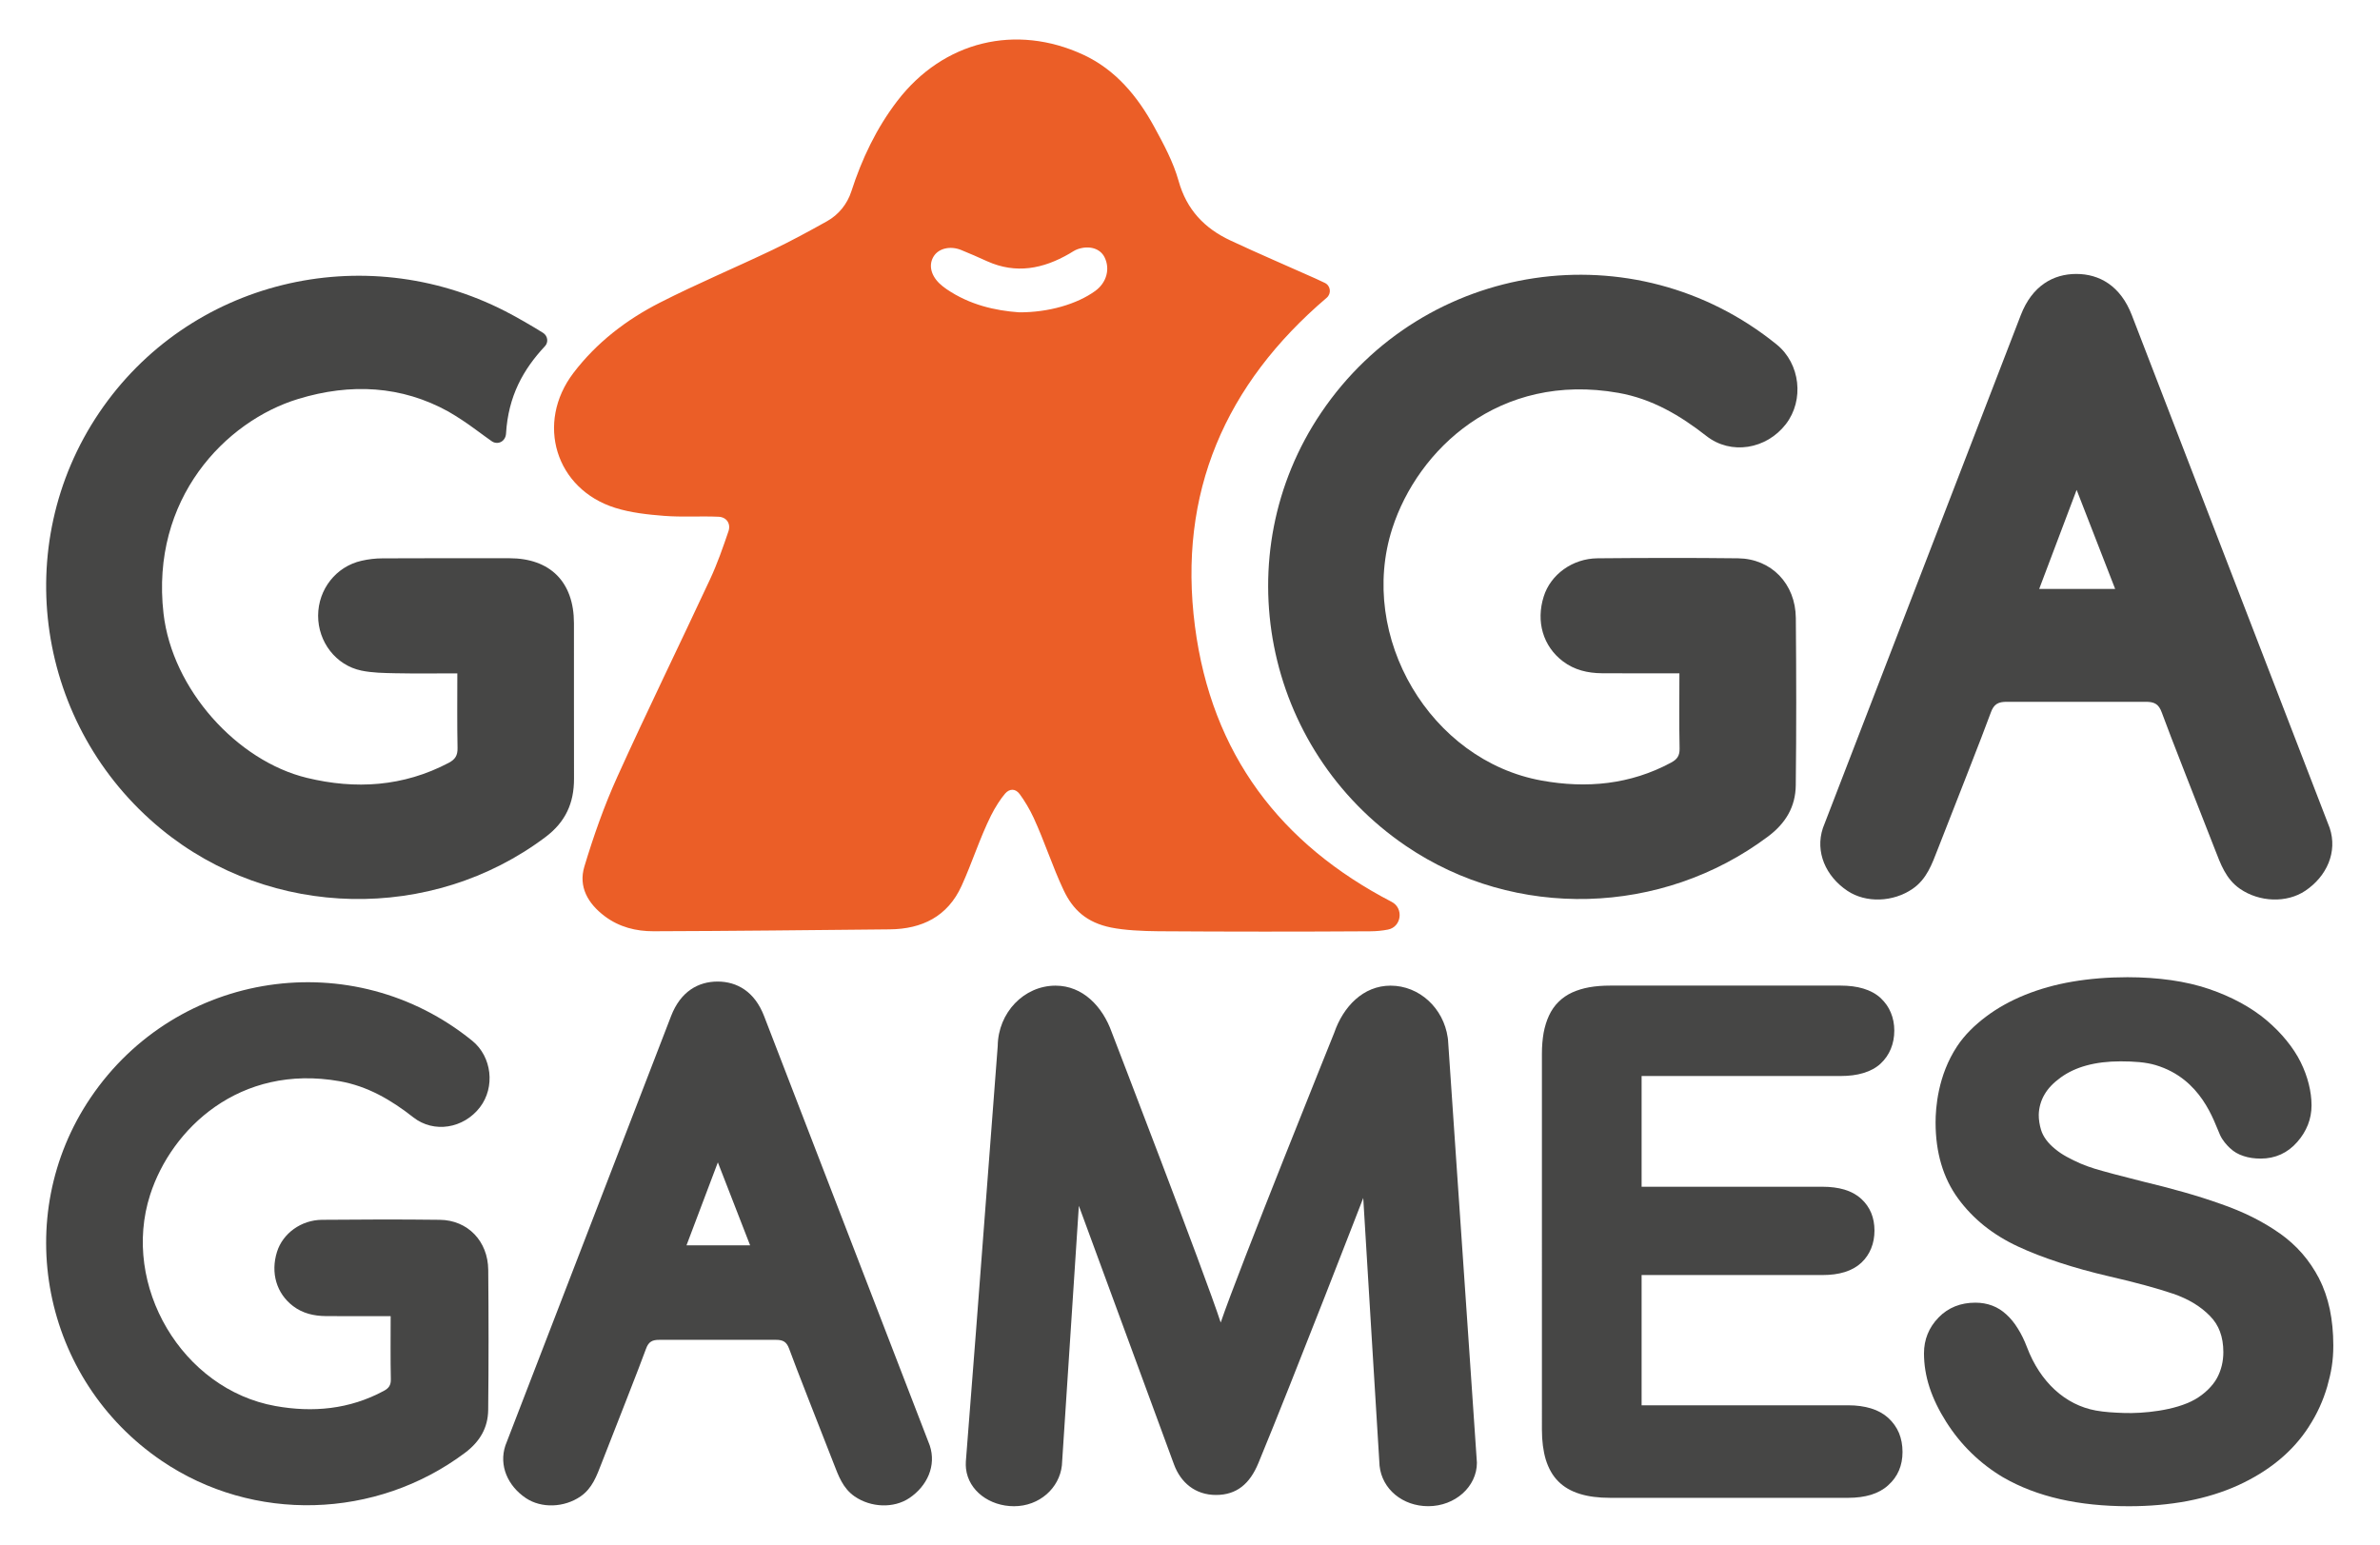
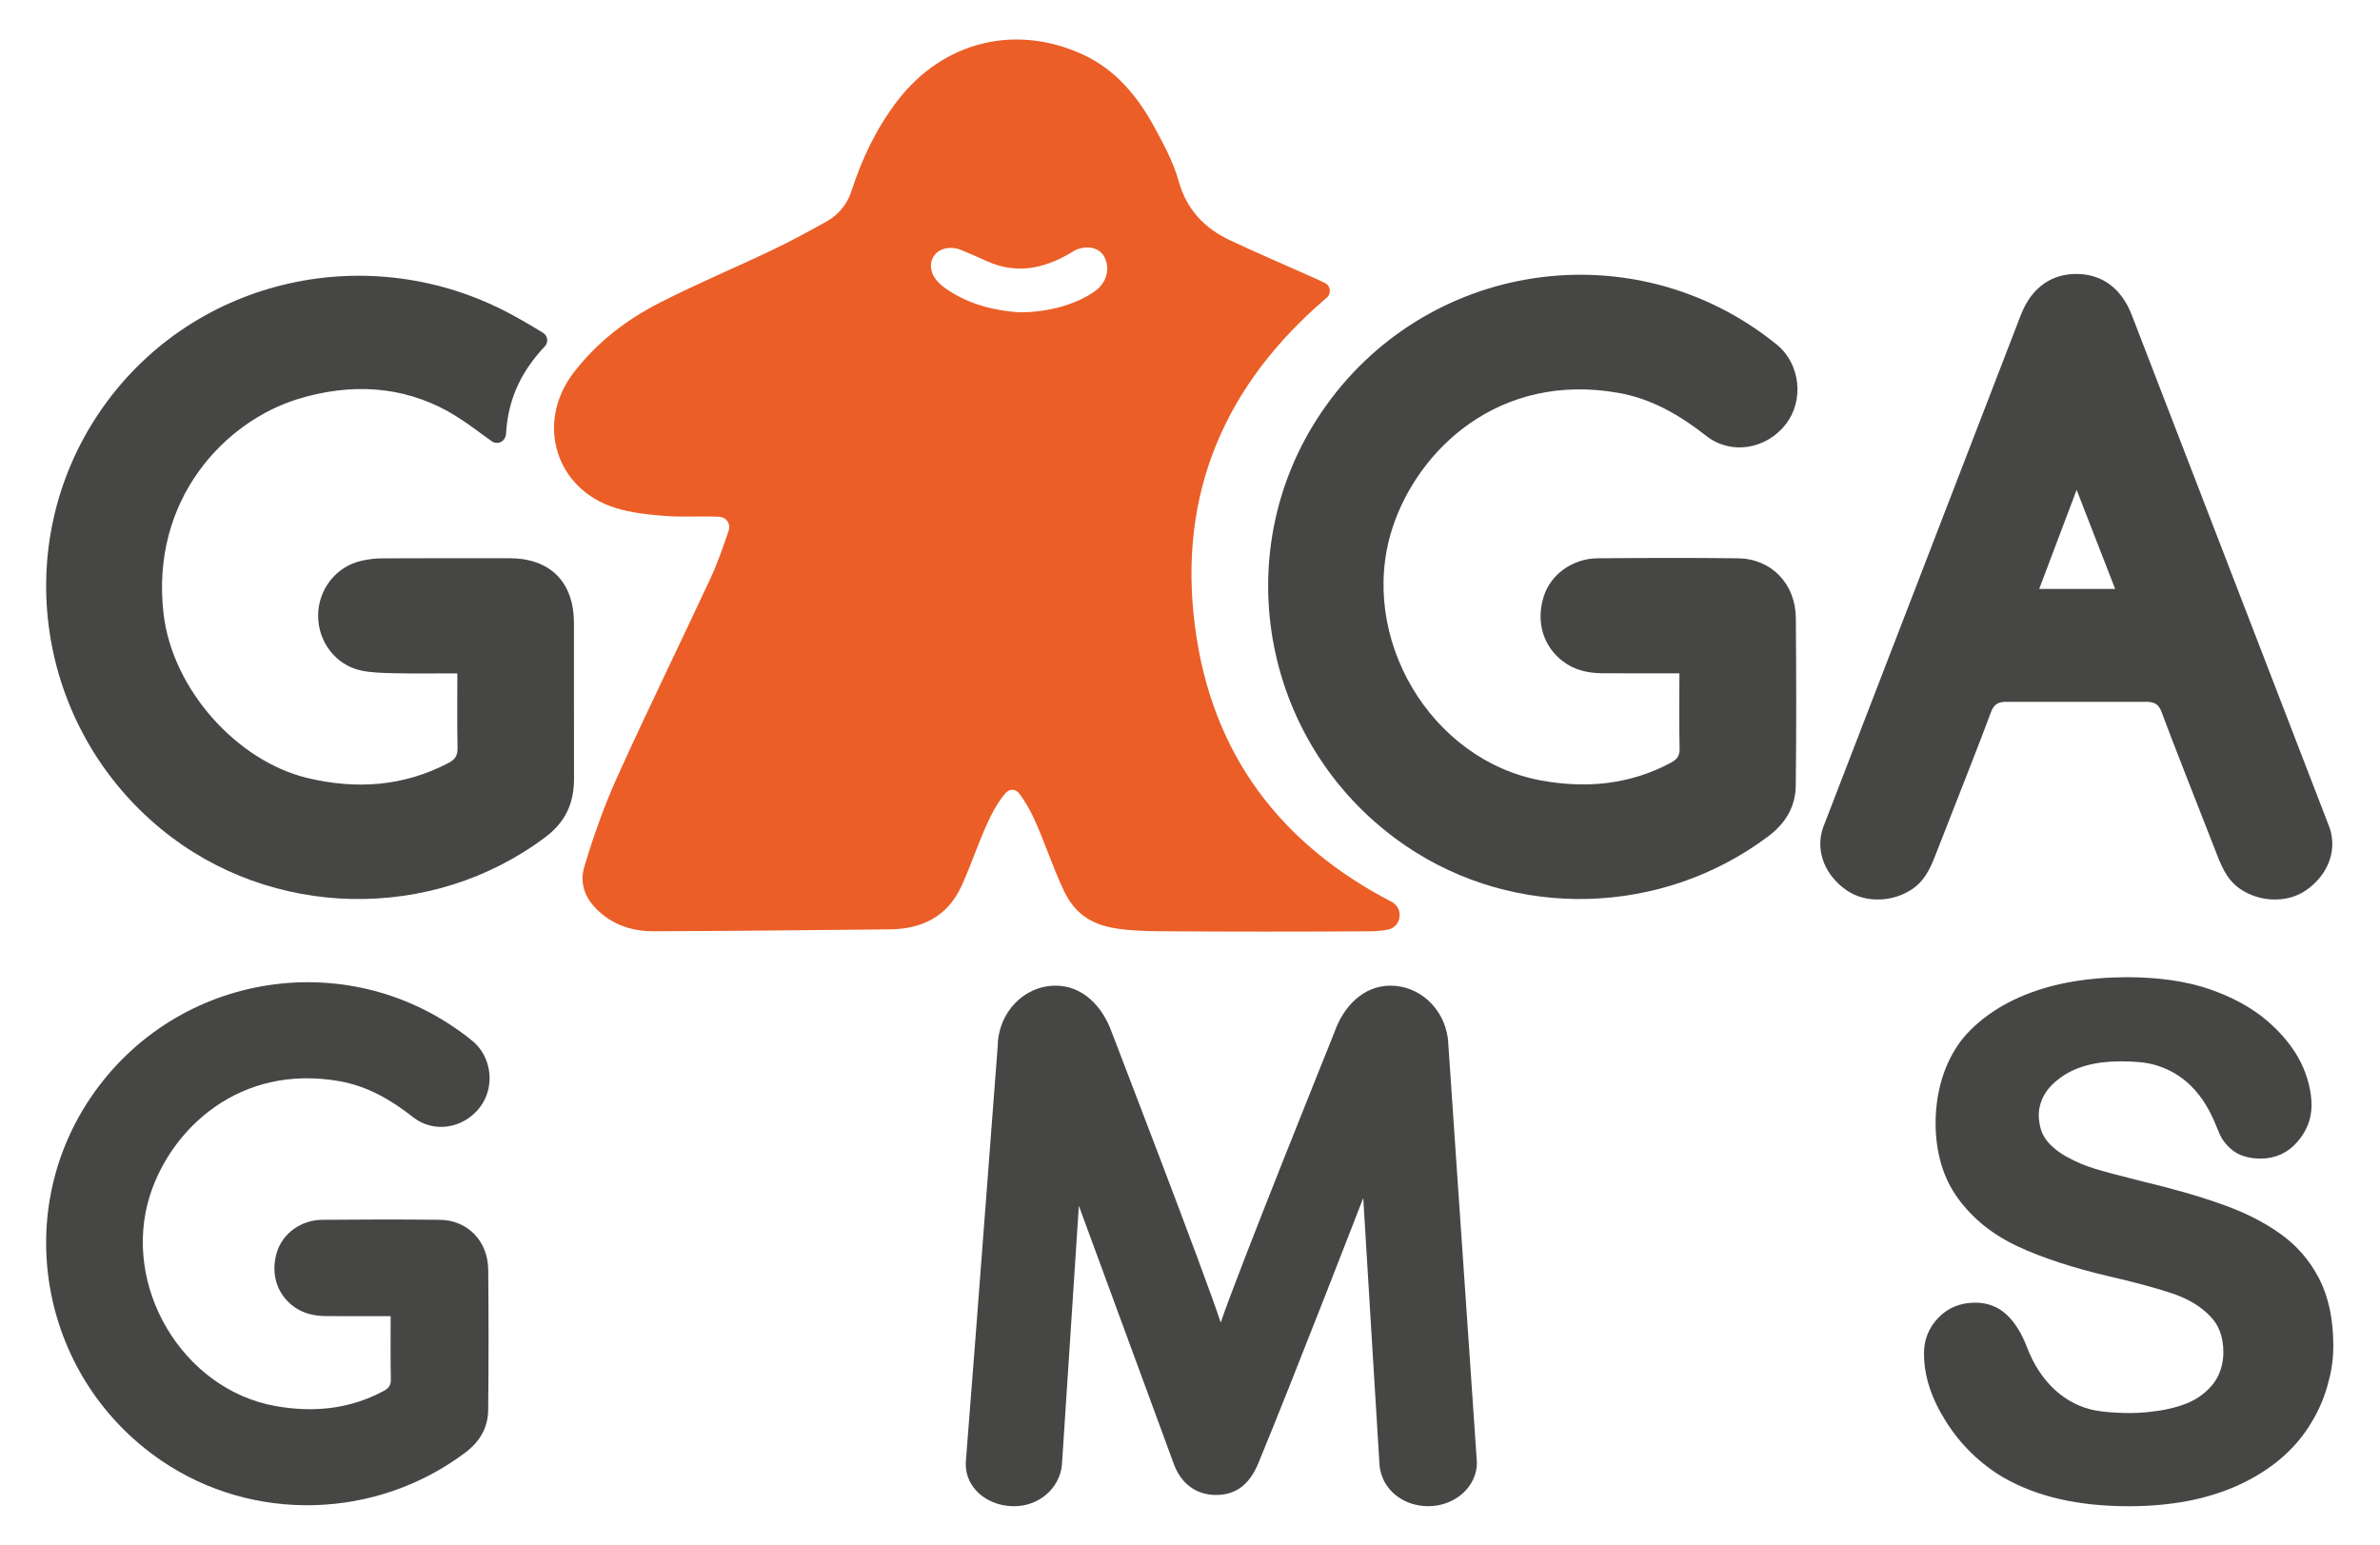
<svg xmlns="http://www.w3.org/2000/svg" viewBox="0 0 1608.733 1068.397" height="50" width="77" xml:space="preserve" id="svg2" version="1.1">
  <defs id="defs6">
    <clipPath id="clipPath18" clipPathUnits="userSpaceOnUse">
      <path id="path16" d="M 0,801.298 H 1206.55 V 0 H 0 Z" />
    </clipPath>
  </defs>
  <g transform="matrix(1.333,0,0,-1.333,0,1068.397)" id="g10">
    <g id="g12">
      <g clip-path="url(#clipPath18)" id="g14">
        <g transform="translate(1043.824,496.033)" id="g20">
          <path id="path22" style="fill:#464645;fill-opacity:1;fill-rule:nonzero;stroke:none" d="M 0,0 19.424,51.394 39.407,0 Z m 55.188,-58.526 c 4.509,0.033 6.812,-1.123 8.405,-5.576 3.535,-9.922 20.592,-53.134 27.494,-70.83 3.019,-7.741 5.708,-15.532 13.064,-20.589 10.053,-6.925 24.203,-7.487 33.858,-1.011 11.139,7.487 16.81,20.106 12.657,32.57 L 48.038,142.045 c -5.895,15.274 -16.89,21.338 -28.785,21.338 -11.895,0 -22.889,-6.064 -28.785,-21.338 l -102.627,-266.007 c -4.154,-12.464 1.517,-25.083 12.656,-32.57 9.655,-6.476 23.805,-5.914 33.858,1.011 7.356,5.057 10.045,12.848 13.064,20.589 6.902,17.696 23.959,60.908 27.495,70.83 1.592,4.453 3.895,5.609 8.404,5.576 z" />
        </g>
        <g transform="translate(514.815,639.509)" id="g24">
          <path id="path26" style="fill:#eb5e27;fill-opacity:1;fill-rule:nonzero;stroke:none" d="m 0,0 c 15.203,-0.083 30.047,4.255 39.472,11.101 5.866,4.261 7.834,11.382 4.826,17.461 -2.245,4.537 -7.858,6.294 -13.944,4.2 -1.532,-0.527 -2.905,-1.533 -4.329,-2.356 -13.582,-7.859 -27.624,-10.633 -42.56,-3.941 -4.521,2.026 -9.038,4.071 -13.637,5.905 -5.526,2.203 -11.378,0.817 -13.978,-3.081 -2.877,-4.313 -1.846,-9.77 2.795,-14.283 1.172,-1.139 2.497,-2.146 3.85,-3.068 C -25.754,3.933 -12.477,0.874 0,0 m 193.215,-305.767 c 6.342,-3.29 5.108,-12.959 -1.897,-14.363 -2.991,-0.6 -6.055,-0.874 -9.157,-0.893 -36.62,-0.231 -73.243,-0.226 -109.863,0.022 -8.221,0.056 -17.653,0.517 -24.575,1.918 -12.718,2.575 -19.858,9.214 -24.66,19.393 -5.786,12.263 -9.822,25.128 -15.588,37.627 -1.963,4.255 -4.768,8.926 -7.194,12.194 -2.232,3.007 -5.264,2.865 -7.512,0.31 -2.238,-2.544 -5.249,-7.187 -7.356,-11.433 -5.868,-11.823 -9.817,-24.527 -15.293,-36.532 -7.2,-15.786 -20.433,-22.341 -37.264,-22.5 -40.828,-0.386 -81.656,-0.869 -122.485,-0.982 -9.046,-0.026 -17.784,2.141 -25.327,7.833 -8.68,6.549 -13.687,15.238 -10.525,25.722 4.753,15.763 10.252,31.436 17.033,46.425 15.595,34.473 32.265,68.458 48.238,102.763 3.711,7.97 6.613,16.345 9.454,24.682 1.338,3.929 -0.951,7.369 -5.098,7.555 -9.392,0.422 -18.85,-0.275 -28.207,0.455 -8.524,0.666 -17.257,1.608 -25.364,4.14 -31.046,9.697 -41.49,44.051 -21.717,70.003 12.03,15.789 27.475,27.624 44.922,36.5 19.122,9.729 38.951,18.058 58.325,27.305 9.596,4.58 18.957,9.68 28.245,14.866 6.023,3.362 10.5,8.902 12.623,15.466 5.46,16.879 12.986,32.753 23.814,46.886 24.002,31.324 61.716,40.091 96.439,24.022 16.762,-7.757 28.156,-21.539 36.829,-37.415 4.909,-8.988 9.902,-18.263 12.633,-28.03 4.18,-14.946 13.429,-24.602 26.811,-30.873 14.617,-6.851 29.479,-13.178 44.214,-19.779 1.607,-0.72 3.198,-1.474 4.824,-2.26 3.032,-1.465 3.515,-5.537 0.953,-7.72 -52.5,-44.731 -77.298,-101.109 -68.31,-170.404 8.614,-66.403 44.439,-113.011 102.035,-142.903" />
        </g>
        <g transform="translate(715.495,362.695)" id="g28">
          <path id="path30" style="fill:#464645;fill-opacity:1;fill-rule:nonzero;stroke:none" d="m 0,0 c 56.672,-38.463 132.655,-36.299 187.701,4.952 9.218,6.897 14.264,15.486 14.389,26.551 0.345,28.903 0.283,57.803 0.032,86.704 -0.126,17.836 -12.696,30.814 -29.968,31.034 -24.325,0.282 -48.618,0.22 -72.912,0 -13.041,-0.125 -24.326,-8.497 -27.866,-19.812 -4.109,-13.01 -0.345,-25.797 9.936,-33.602 5.987,-4.547 12.915,-6.145 20.251,-6.207 13.162,-0.094 26.391,-0.031 40.185,-0.031 0,-13.386 -0.188,-26.239 0.094,-39.058 0.063,-3.731 -1.286,-5.55 -4.387,-7.242 -21.224,-11.441 -43.918,-13.51 -67.051,-9.342 -57.802,10.346 -95.67,74.607 -77.552,130.809 13.167,40.783 55.296,81.253 117.298,70.28 17.334,-3.072 31.912,-11.629 45.58,-22.351 12.723,-9.998 31.124,-6.958 41.252,6.175 9.59,12.477 7.426,31.348 -4.737,41.221 C 118.364,320.015 9.371,303.748 -44.012,224.816 -93.854,151.09 -74.136,50.342 0,0" />
        </g>
        <g transform="translate(283.931,478.274)" id="g32">
          <path id="path34" style="fill:#464645;fill-opacity:1;fill-rule:nonzero;stroke:none" d="m 0,0 c -0.016,21.379 -12.272,33.698 -33.528,33.698 -21.909,0 -43.819,0.063 -65.733,-0.062 -3.651,0 -7.348,-0.44 -10.908,-1.253 -13.229,-2.98 -22.475,-14.829 -22.506,-28.464 -0.031,-13.603 9.183,-25.735 22.427,-28.495 5.69,-1.19 11.661,-1.253 17.507,-1.378 10.61,-0.22 21.24,-0.063 32.257,-0.063 0,-13.384 -0.141,-26.048 0.11,-38.712 0.079,-3.857 -1.192,-5.894 -4.56,-7.682 -23.509,-12.382 -48.321,-13.917 -73.54,-7.804 -36.253,8.777 -69.872,45.892 -74.385,85.261 -6.819,59.465 32.083,99.746 69.809,111.252 27.342,8.346 53.695,6.84 77.851,-6.488 4.749,-2.759 9.448,-5.838 14.086,-9.282 1.741,-1.347 7.778,-5.626 8.224,-5.966 3.151,-2.394 7.409,-0.463 7.664,3.811 1.165,19.475 8.99,33.335 20.19,45.31 1.95,2.084 1.418,5.396 -0.999,6.912 -5.629,3.533 -13.739,8.219 -19.587,11.217 -73.645,37.759 -164.212,16.016 -210.607,-52.631 -46.629,-69.025 -32.678,-162.658 32.146,-215.947 57.019,-46.862 140.385,-48.431 199.285,-4.167 10.484,7.865 14.844,17.71 14.828,30.247 C -0.031,-53.79 0.031,-26.895 0,0" />
        </g>
        <g transform="translate(342.299,155.602)" id="g36">
-           <path id="path38" style="fill:#464645;fill-opacity:1;fill-rule:nonzero;stroke:none" d="M 0,0 16.265,43.036 32.998,0 Z m 46.213,-49.008 c 3.776,0.027 5.705,-0.941 7.038,-4.67 2.96,-8.308 17.244,-44.492 23.023,-59.311 2.528,-6.482 4.78,-13.005 10.939,-17.24 8.419,-5.799 20.268,-6.27 28.352,-0.847 9.328,6.27 14.076,16.836 10.599,27.274 L 40.226,118.945 c -4.937,12.79 -14.143,17.868 -24.104,17.868 -9.961,0 -19.167,-5.078 -24.104,-17.868 L -93.92,-103.802 c -3.477,-10.438 1.271,-21.004 10.599,-27.274 8.084,-5.423 19.933,-4.952 28.352,0.847 6.159,4.235 8.411,10.758 10.939,17.24 5.779,14.819 20.063,51.003 23.023,59.311 1.333,3.729 3.262,4.697 7.038,4.67 z" />
-         </g>
+           </g>
        <g transform="translate(162.415,240.724)" id="g40">
          <path id="path42" style="fill:#464645;fill-opacity:1;fill-rule:nonzero;stroke:none" d="m 0,0 c 14.531,-2.568 26.725,-9.716 38.182,-18.714 10.688,-8.399 26.077,-5.831 34.558,5.173 8.042,10.471 6.223,26.237 -3.964,34.514 -61.879,50.246 -153.193,36.611 -197.94,-29.528 -41.753,-61.754 -25.217,-146.171 36.88,-188.333 47.476,-32.256 111.155,-30.406 157.265,4.137 7.728,5.803 11.943,12.978 12.053,22.227 0.266,24.232 0.235,48.459 0.031,72.659 -0.125,14.954 -10.657,25.83 -25.125,25.987 -20.357,0.251 -40.718,0.189 -61.076,0 -10.912,-0.094 -20.361,-7.112 -23.341,-16.581 -3.43,-10.908 -0.278,-21.632 8.34,-28.18 4.999,-3.795 10.814,-5.112 16.926,-5.175 11.065,-0.094 22.134,-0.031 33.669,-0.031 0,-11.222 -0.141,-21.973 0.094,-32.724 0.063,-3.137 -1.066,-4.639 -3.67,-6.05 -17.789,-9.591 -36.785,-11.316 -56.186,-7.838 -48.401,8.654 -80.139,62.507 -64.967,109.589 C -87.253,-24.702 -51.924,9.187 0,0" />
        </g>
        <g transform="translate(965.552,66.096)" id="g44">
-           <path id="path46" style="fill:#464645;fill-opacity:1;fill-rule:nonzero;stroke:none" d="m 0,0 c -2.415,2.192 -5.391,3.854 -8.967,4.948 -3.447,1.035 -7.363,1.6 -11.786,1.6 h -107.165 v 67.553 h 93.751 c 4.388,0 8.211,0.501 11.535,1.537 3.478,1.062 6.364,2.693 8.681,4.858 l 0.032,0.031 c 2.258,2.133 3.952,4.639 5.077,7.462 1.13,2.788 1.694,5.861 1.694,9.182 0,3.353 -0.564,6.427 -1.725,9.216 -1.157,2.727 -2.82,5.111 -5.078,7.18 l -0.157,0.125 c -2.317,2.131 -5.203,3.7 -8.649,4.733 -3.325,0.972 -7.085,1.472 -11.41,1.472 h -93.751 v 57.429 h 103.122 c 4.482,0 8.434,0.502 11.849,1.535 3.576,1.065 6.552,2.664 8.936,4.86 2.38,2.192 4.136,4.764 5.328,7.648 1.192,2.884 1.816,6.05 1.816,9.529 0,3.384 -0.624,6.521 -1.816,9.34 -1.129,2.792 -2.886,5.237 -5.14,7.398 -0.063,0.064 -0.125,0.126 -0.188,0.189 -2.384,2.164 -5.36,3.791 -8.936,4.858 -3.415,1.035 -7.367,1.537 -11.849,1.537 H -144.29 c -3.885,0 -7.426,-0.282 -10.688,-0.847 -3.29,-0.596 -6.27,-1.506 -8.901,-2.695 -2.729,-1.253 -5.112,-2.884 -7.116,-4.892 -2.039,-2.004 -3.67,-4.356 -4.952,-7.114 -1.223,-2.633 -2.164,-5.642 -2.791,-8.966 -0.565,-3.322 -0.879,-6.928 -0.879,-10.845 V -6.117 c 0,-5.92 0.69,-11.096 2.008,-15.515 1.443,-4.607 3.572,-8.371 6.457,-11.252 2.882,-2.913 6.615,-5.109 11.222,-6.521 4.419,-1.38 9.653,-2.039 15.64,-2.039 h 123.537 c 4.423,0 8.339,0.533 11.786,1.568 3.513,1.098 6.52,2.729 8.904,4.921 L 0,-34.892 c 4.952,4.419 7.398,10.222 7.398,17.24 0,3.607 -0.627,6.866 -1.819,9.814 C 4.325,-4.862 2.446,-2.227 0,0" />
-         </g>
+           </g>
        <g transform="translate(1189.08,138.182)" id="g48">
          <path id="path50" style="fill:#464645;fill-opacity:1;fill-rule:nonzero;stroke:none" d="m 0,0 -0.062,0.188 c -2.479,4.733 -5.392,9.093 -8.807,13.01 -3.387,3.886 -7.273,7.367 -11.633,10.468 v -0.031 c -4.325,3.07 -9.058,5.862 -14.229,8.465 -5.078,2.506 -10.595,4.827 -16.613,6.895 l -0.188,0.063 c -5.987,2.131 -12.351,4.139 -18.997,6.018 -6.646,1.881 -13.668,3.7 -21.004,5.454 -5.956,1.504 -10.971,2.79 -14.982,3.857 -4.073,1.097 -7.399,2.005 -9.967,2.789 -2.446,0.751 -4.83,1.63 -7.241,2.633 -2.416,1.035 -4.796,2.196 -7.18,3.511 -2.321,1.253 -4.356,2.633 -6.144,4.139 -1.756,1.409 -3.258,2.944 -4.513,4.607 l -0.062,0.094 c -1.192,1.6 -2.122,3.338 -2.698,5.266 -0.693,2.32 -1.205,5.215 -1.154,7.747 0.072,3.637 1.154,7.402 2.973,10.473 1.819,3.168 4.639,6.112 8.461,8.872 3.827,2.759 8.278,4.827 13.355,6.207 5.203,1.41 11.034,2.131 17.585,2.131 7.117,0 13.223,-0.453 18.213,-1.943 23.874,-7.128 30.189,-29.127 33.399,-36.174 1.367,-2.999 3.465,-5.234 5.159,-6.897 l 0.125,-0.062 c 1.879,-1.82 4.199,-3.167 6.96,-4.043 2.568,-0.878 5.548,-1.317 8.9,-1.317 3.733,0 7.211,0.721 10.406,2.162 3.168,1.441 6.019,3.574 8.497,6.427 2.447,2.758 4.293,5.767 5.548,8.933 1.255,3.198 1.882,6.552 1.882,10.061 0,3.639 -0.502,7.336 -1.443,11.098 -0.941,3.762 -2.321,7.554 -4.199,11.347 -1.882,3.794 -4.329,7.522 -7.274,11.13 -2.885,3.603 -6.332,7.083 -10.28,10.469 -4.015,3.386 -8.528,6.457 -13.543,9.184 -5.014,2.727 -10.468,5.11 -16.424,7.146 -6.019,2.039 -12.571,3.574 -19.624,4.578 -7.054,1.001 -14.61,1.535 -22.695,1.535 -10.096,0 -19.592,-0.785 -28.465,-2.288 -8.869,-1.504 -17.115,-3.825 -24.698,-6.895 -7.587,-3.074 -14.358,-6.865 -20.22,-11.286 -5.893,-4.452 -11.043,-9.447 -14.954,-15.36 -10.027,-15.162 -11.16,-32.074 -11.16,-39.471 0,-7.807 0.968,-14.986 2.913,-21.567 1.945,-6.615 4.858,-12.57 8.779,-17.93 3.823,-5.236 8.335,-9.937 13.539,-14.137 5.203,-4.137 11.065,-7.744 17.554,-10.755 6.363,-2.976 13.542,-5.732 21.505,-8.336 7.834,-2.572 16.488,-4.983 25.827,-7.148 6.803,-1.564 13.01,-3.101 18.621,-4.638 5.516,-1.506 10.347,-2.948 14.358,-4.325 h 0.031 0.032 c 3.917,-1.348 7.524,-3.011 10.719,-4.92 3.2,-1.945 5.988,-4.141 8.403,-6.619 2.317,-2.349 4.074,-5.042 5.203,-8.116 1.16,-3.106 1.756,-6.646 1.756,-10.626 0,-4.893 -1.098,-9.375 -3.262,-13.417 -2.227,-4.137 -6.603,-8.401 -11.473,-11.159 -10.413,-5.897 -27.226,-7.333 -36.602,-7.026 -5.514,0.181 -10.374,0.474 -14.798,1.282 -15.892,2.9 -28.858,14.778 -35.708,32.833 -1.409,3.713 -3.008,6.959 -4.764,9.72 -1.757,2.881 -3.729,5.266 -5.893,7.238 -2.223,2.07 -4.67,3.607 -7.336,4.61 -2.725,1.036 -5.643,1.538 -8.775,1.538 -3.823,0 -7.336,-0.628 -10.532,-1.914 -3.199,-1.286 -6.081,-3.231 -8.59,-5.798 v -0.032 c -2.51,-2.572 -4.388,-5.422 -5.643,-8.528 -1.254,-3.101 -1.881,-6.427 -1.881,-9.998 0,-5.831 0.94,-11.723 2.885,-17.711 1.945,-5.893 4.827,-11.849 8.65,-17.867 3.795,-5.988 8.183,-11.41 13.166,-16.241 4.952,-4.826 10.469,-9.026 16.55,-12.633 h 0.032 c 8.59,-4.948 18.338,-8.681 29.187,-11.158 10.845,-2.475 22.756,-3.698 35.735,-3.698 10.845,0 21,0.91 30.433,2.694 9.469,1.819 18.213,4.517 26.239,8.151 8.026,3.666 15.111,8.026 21.255,13.104 6.144,5.077 11.347,10.876 15.515,17.397 v 0.031 c 4.231,6.489 7.367,13.417 9.496,20.754 2.071,7.335 3.137,13.186 3.137,21.275 0,6.74 -0.627,13.005 -1.819,18.745 C 4.231,-9.999 2.447,-4.764 0,0" />
        </g>
        <g transform="translate(741.8,195.201)" id="g52">
          <path id="path54" style="fill:#464645;fill-opacity:1;fill-rule:nonzero;stroke:none" d="m 0,0 c -1.464,21.51 -2.929,43.02 -4.393,64.529 -0.027,0.803 -0.08,1.598 -0.163,2.385 0,0 -0.002,0.031 -0.003,0.047 -0.028,0.412 -0.082,0.816 -0.149,1.216 -2.19,15.216 -14.658,26.914 -29.663,26.914 -14.183,0 -24.539,-10.893 -29.204,-24.45 -0.114,-0.334 -49.76,-123.347 -58.871,-150.276 -8.044,24.851 -56.353,150.124 -56.504,150.549 -4.759,13.405 -15.053,24.177 -29.144,24.177 -16.421,0 -29.797,-14.01 -29.996,-31.309 -3.773,-49.519 -7.545,-99.038 -11.318,-148.557 -1.716,-22.524 -3.499,-44.461 -5.215,-66.985 -0.078,-1.025 -0.029,-2.695 0.083,-3.669 1.323,-11.525 12.317,-19.476 24.898,-19.476 13.167,0 23.531,9.401 24.829,21.161 0.051,0.464 8.8,134.643 8.8,134.643 0,0 47.374,-128.786 49.334,-134.114 3.448,-9.371 10.983,-15.85 21.788,-15.85 10.734,0 17.545,5.784 21.978,16.514 18.623,45.074 54.384,137.513 54.384,137.513 0,0 8.354,-137.856 8.472,-138.945 1.31,-12.091 11.947,-20.909 25.243,-20.909 13.914,0 25.233,10.114 25.233,22.545 C 10.419,-151.229 3.383,-49.685 0,0" />
        </g>
      </g>
    </g>
  </g>
</svg>